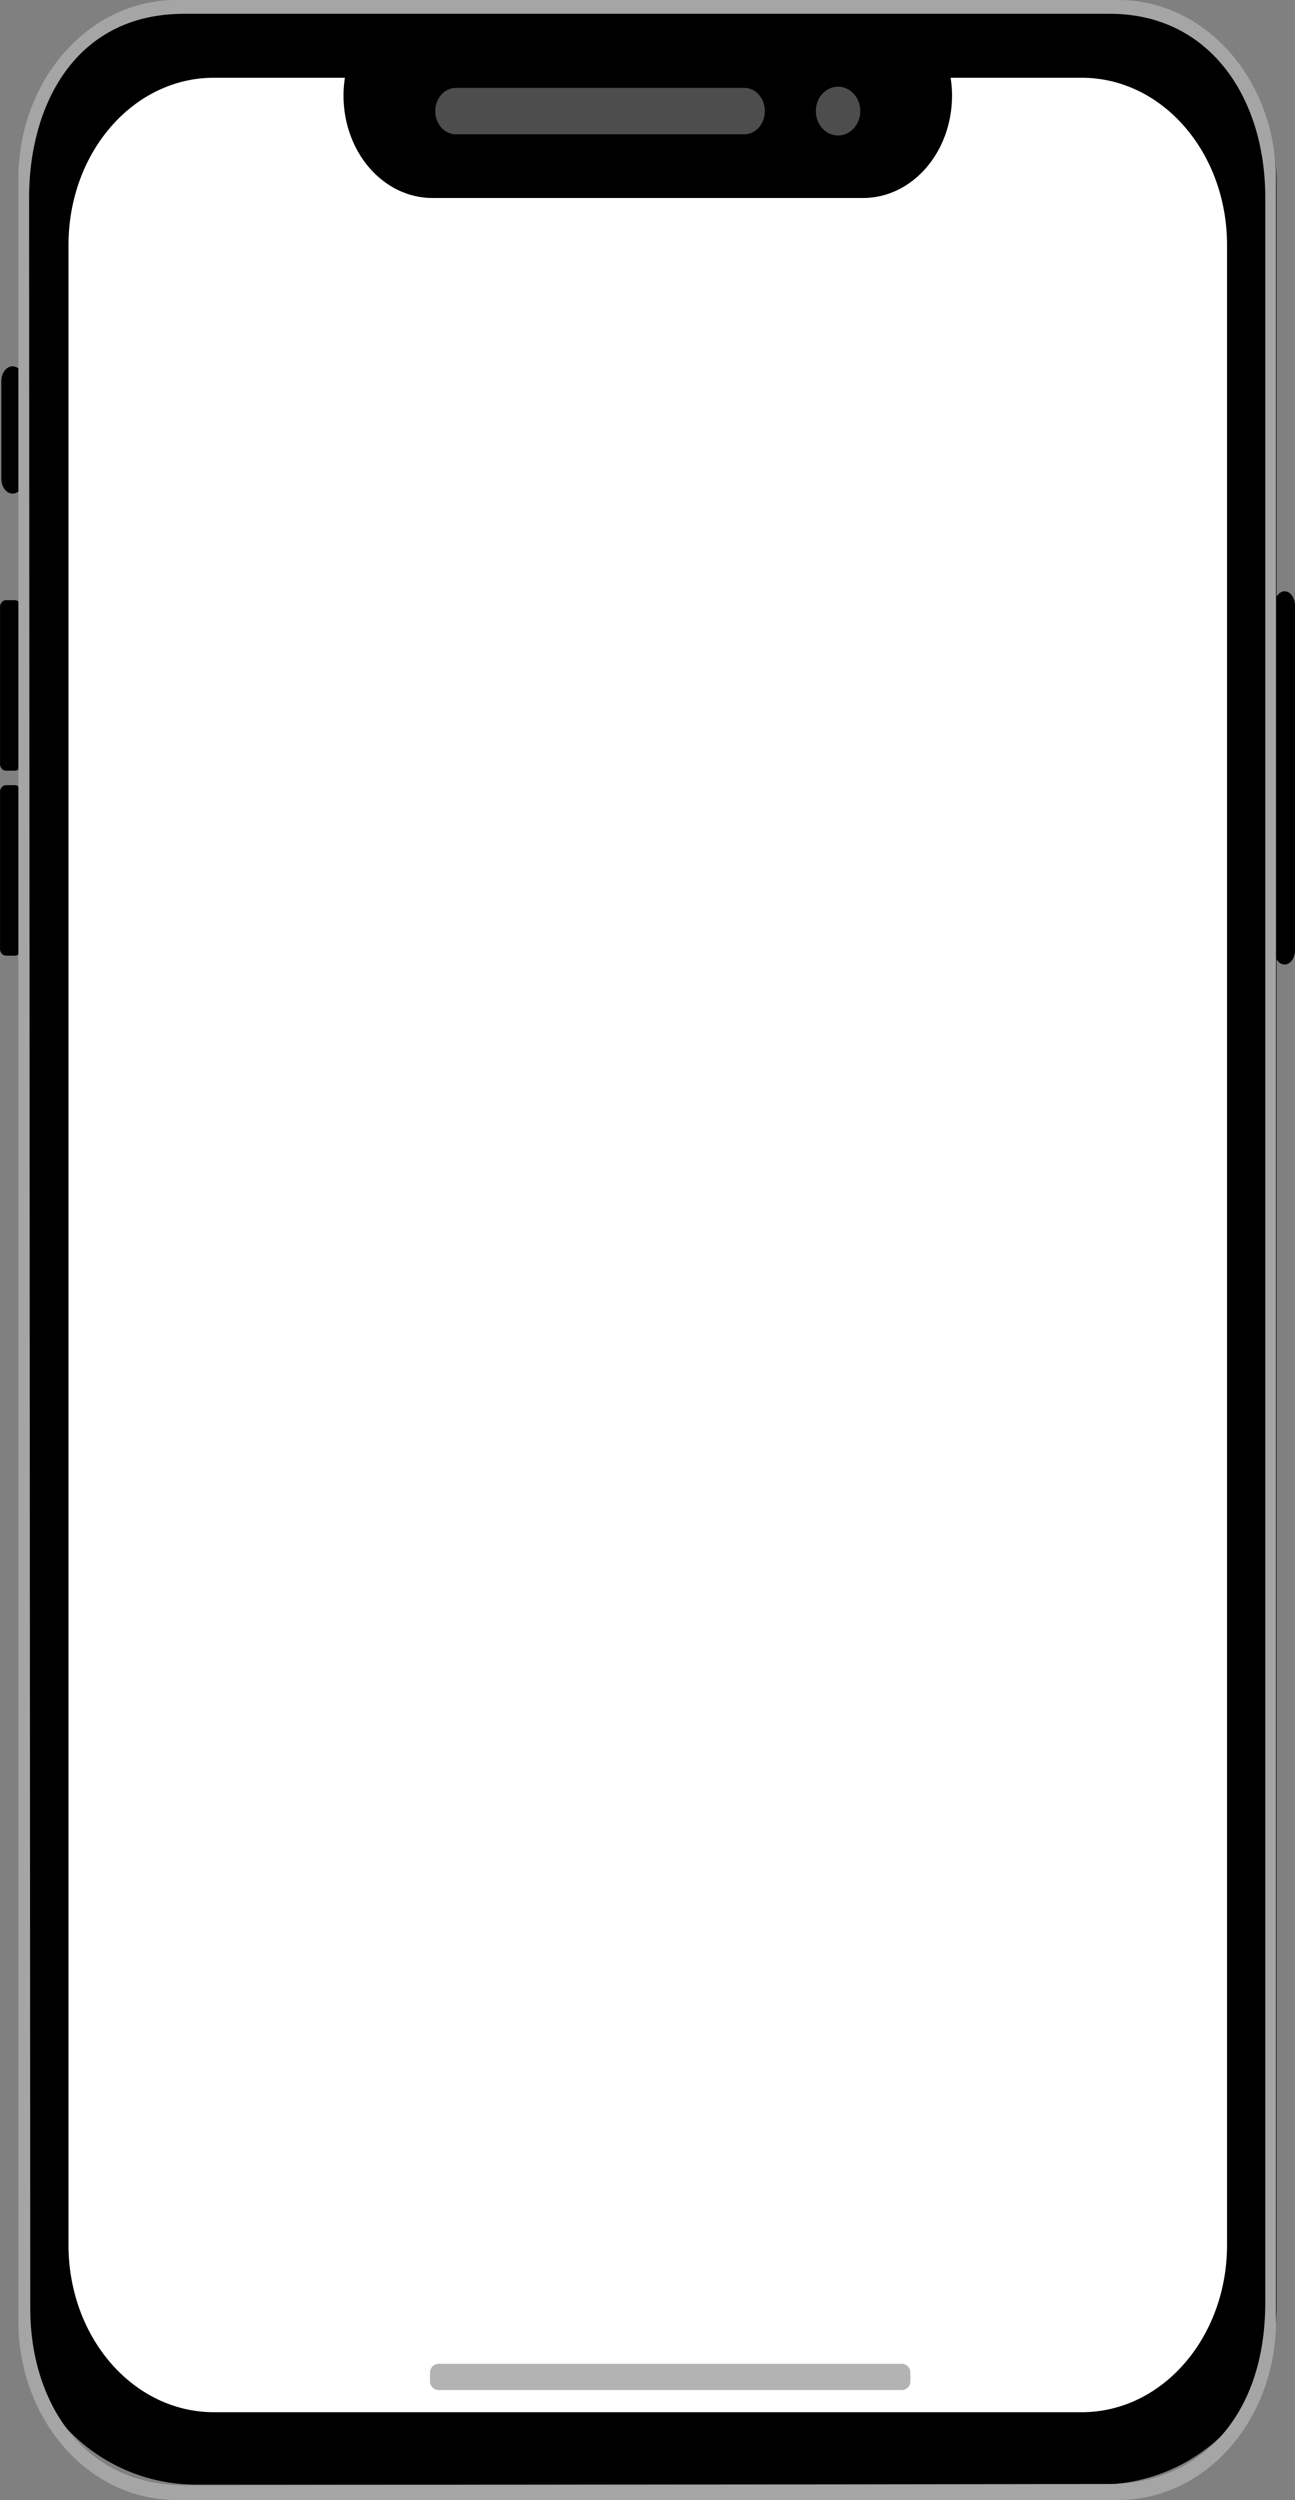
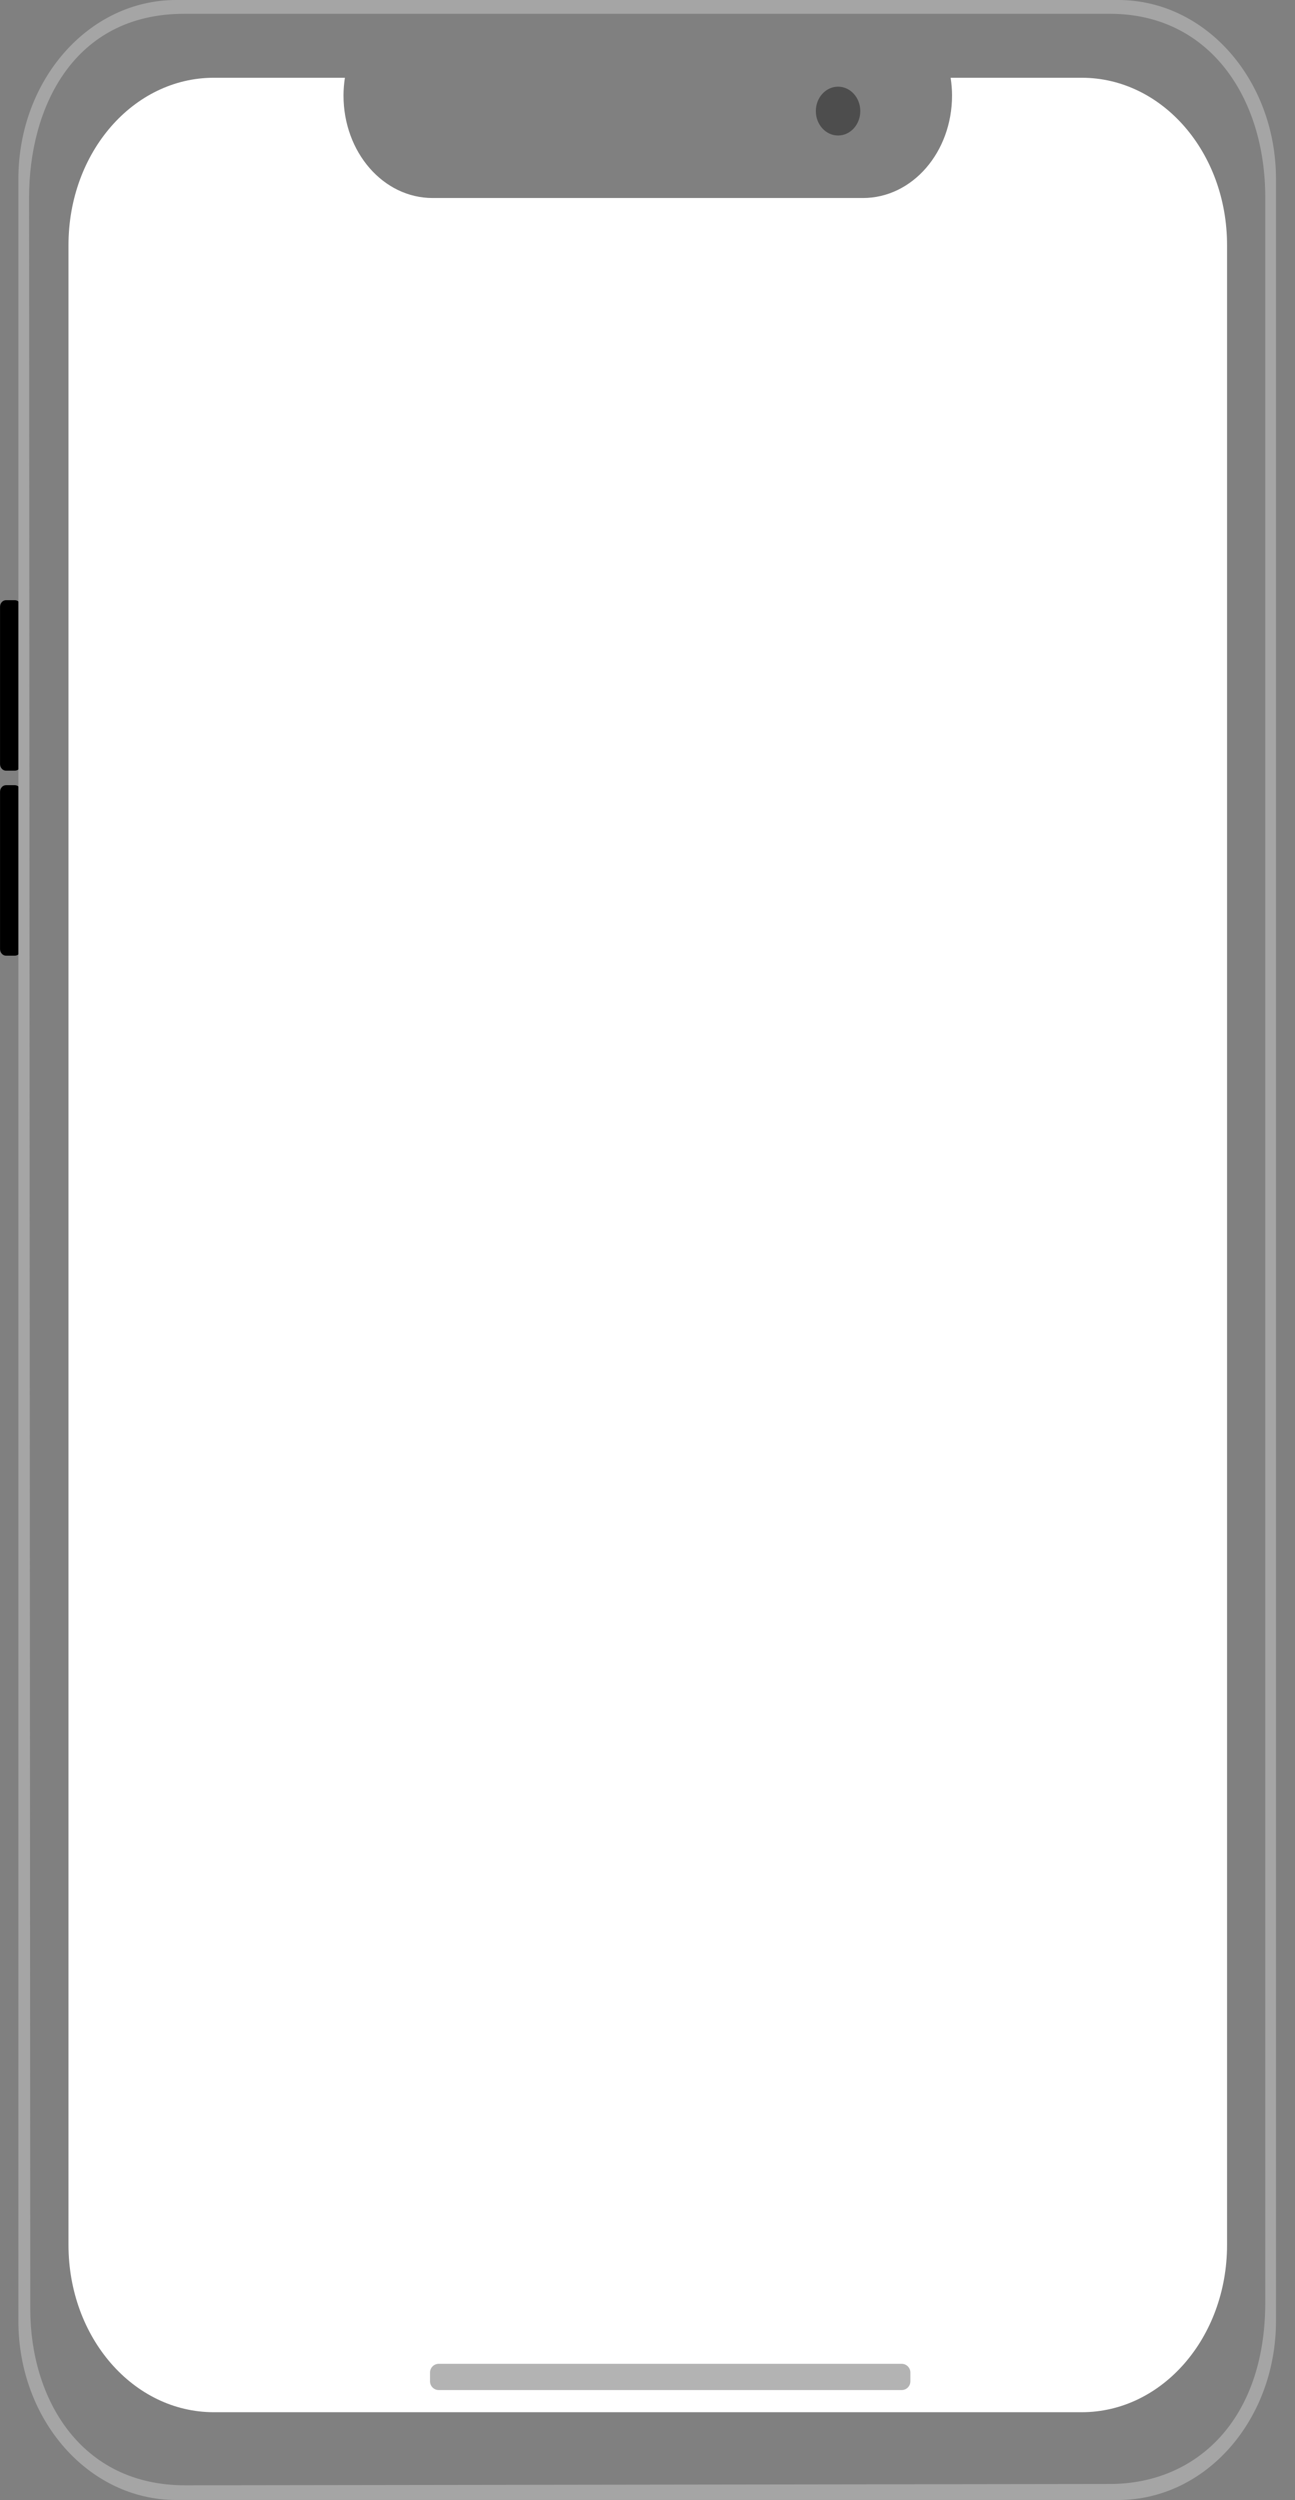
<svg xmlns="http://www.w3.org/2000/svg" height="3157.0" preserveAspectRatio="xMidYMid meet" version="1.0" viewBox="0.4 0.5 1636.1 3157.0" width="1636.1" zoomAndPan="magnify">
  <rect x="0.4" y="0.5" width="1636.1" height="3157.0" fill="#808080" stroke="none" />
  <g>
    <g id="change1_1">
-       <path d="M 248.723 7.23 L 1388.859 7.23 C 1513.16 7.23 1613.23 107.301 1613.23 231.59 L 1613.23 2913.766 C 1613.23 3038.062 1513.16 3138.129 1388.859 3138.129 L 248.723 3138.129 C 124.426 3138.129 24.359 3038.062 24.359 2913.766 L 24.359 231.59 C 24.359 107.301 124.426 7.23 248.723 7.23 Z M 248.723 7.23" />
-     </g>
+       </g>
    <g id="change2_1">
-       <path d="M 576.324 111.488 L 940.711 111.488 C 955.129 111.488 966.738 124.559 966.738 140.781 C 966.738 157.012 955.129 170.078 940.711 170.078 L 576.324 170.078 C 561.902 170.078 550.293 157.012 550.293 140.781 C 550.293 124.559 561.902 111.488 576.324 111.488 Z M 576.324 111.488" fill="#4d4d4d" />
-     </g>
+       </g>
    <g id="change2_2">
      <path d="M 1087.289 140.781 C 1087.289 157.82 1074.711 171.621 1059.211 171.621 C 1043.691 171.621 1031.129 157.82 1031.129 140.781 C 1031.129 123.75 1043.691 109.949 1059.211 109.949 C 1074.711 109.949 1087.289 123.75 1087.289 140.781 Z M 1087.289 140.781" fill="#4d4d4d" />
    </g>
    <g id="change3_1">
      <path d="M 270.586 98.691 C 168.844 98.691 86.938 192.91 86.938 309.949 L 86.938 2835.414 C 86.938 2952.449 168.844 3046.668 270.586 3046.668 L 1367 3046.668 C 1468.738 3046.668 1550.648 2952.449 1550.648 2835.414 L 1550.648 309.949 C 1550.648 192.91 1468.738 98.691 1367 98.691 L 1201.43 98.691 C 1202.531 105.961 1203.211 113.391 1203.211 121.031 C 1203.211 192.789 1152.988 250.559 1090.602 250.559 L 546.98 250.559 C 484.598 250.559 434.375 192.789 434.375 121.031 C 434.375 113.391 435.055 105.961 436.148 98.691 Z M 270.586 98.691" fill="#fff" />
    </g>
    <g id="change1_2">
-       <path d="M 1623.391 747.211 C 1630.68 747.211 1636.551 755.441 1636.551 765.672 L 1636.551 1200.07 C 1636.551 1210.289 1630.68 1218.52 1623.391 1218.52 C 1616.109 1218.52 1610.238 1210.289 1610.238 1200.07 L 1610.238 765.672 C 1610.238 755.441 1616.109 747.211 1623.391 747.211 Z M 1623.391 747.211" />
-     </g>
+       </g>
    <g id="change1_3">
      <path d="M 7.938 758.41 L 19.27 758.41 C 23.422 758.41 26.762 762.172 26.762 766.84 L 26.762 965.27 C 26.762 969.941 23.422 973.699 19.27 973.699 L 7.938 973.699 C 3.789 973.699 0.449 969.941 0.449 965.27 L 0.449 766.84 C 0.449 762.172 3.789 758.41 7.938 758.41 Z M 7.938 758.41" />
    </g>
    <g id="change1_4">
      <path d="M 7.938 992.039 L 19.27 992.039 C 23.422 992.039 26.762 995.801 26.762 1000.469 L 26.762 1198.898 C 26.762 1203.57 23.422 1207.328 19.27 1207.328 L 7.938 1207.328 C 3.789 1207.328 0.449 1203.57 0.449 1198.898 L 0.449 1000.469 C 0.449 995.801 3.789 992.039 7.938 992.039 Z M 7.938 992.039" />
    </g>
    <g id="change1_5">
-       <path d="M 16.316 463.109 C 24.219 463.109 30.578 471.52 30.578 481.98 L 30.578 604.969 C 30.578 615.43 24.219 623.84 16.316 623.84 C 8.414 623.84 2.055 615.43 2.055 604.969 L 2.055 481.98 C 2.055 471.52 8.414 463.109 16.316 463.109 Z M 16.316 463.109" />
-     </g>
+       </g>
    <g id="change4_1">
      <path d="M 222.965 0.5 C 112.523 0.5 23.613 101.41 23.613 226.738 L 23.613 2931.262 C 23.613 3056.594 112.523 3157.496 222.965 3157.496 L 1413.129 3157.496 C 1523.57 3157.496 1612.48 3056.594 1612.48 2931.262 L 1612.48 226.738 C 1612.48 101.41 1523.57 0.5 1413.129 0.5 Z M 233.113 17.93 L 1402.98 17.93 C 1527.578 17.93 1598.93 122.641 1598.93 249.801 L 1598.93 2908.207 C 1598.93 3056.562 1511.539 3137.133 1402.98 3137.289 L 234.602 3138.969 C 102.199 3139.156 38.711 3029.727 38.645 2916.594 L 37.156 249.801 C 37.094 136.75 92.941 17.93 233.113 17.93 Z M 233.113 17.93" fill="#a5a5a5" />
    </g>
    <g id="change5_1">
      <path d="M 554.762 2985.531 L 1139.512 2985.531 C 1145.641 2985.531 1150.578 2990.469 1150.578 2996.605 L 1150.578 3007.621 C 1150.578 3013.758 1145.641 3018.695 1139.512 3018.695 L 554.762 3018.695 C 548.629 3018.695 543.688 3013.758 543.688 3007.621 L 543.688 2996.605 C 543.688 2990.469 548.629 2985.531 554.762 2985.531 Z M 554.762 2985.531" fill="#b3b3b3" />
    </g>
  </g>
</svg>